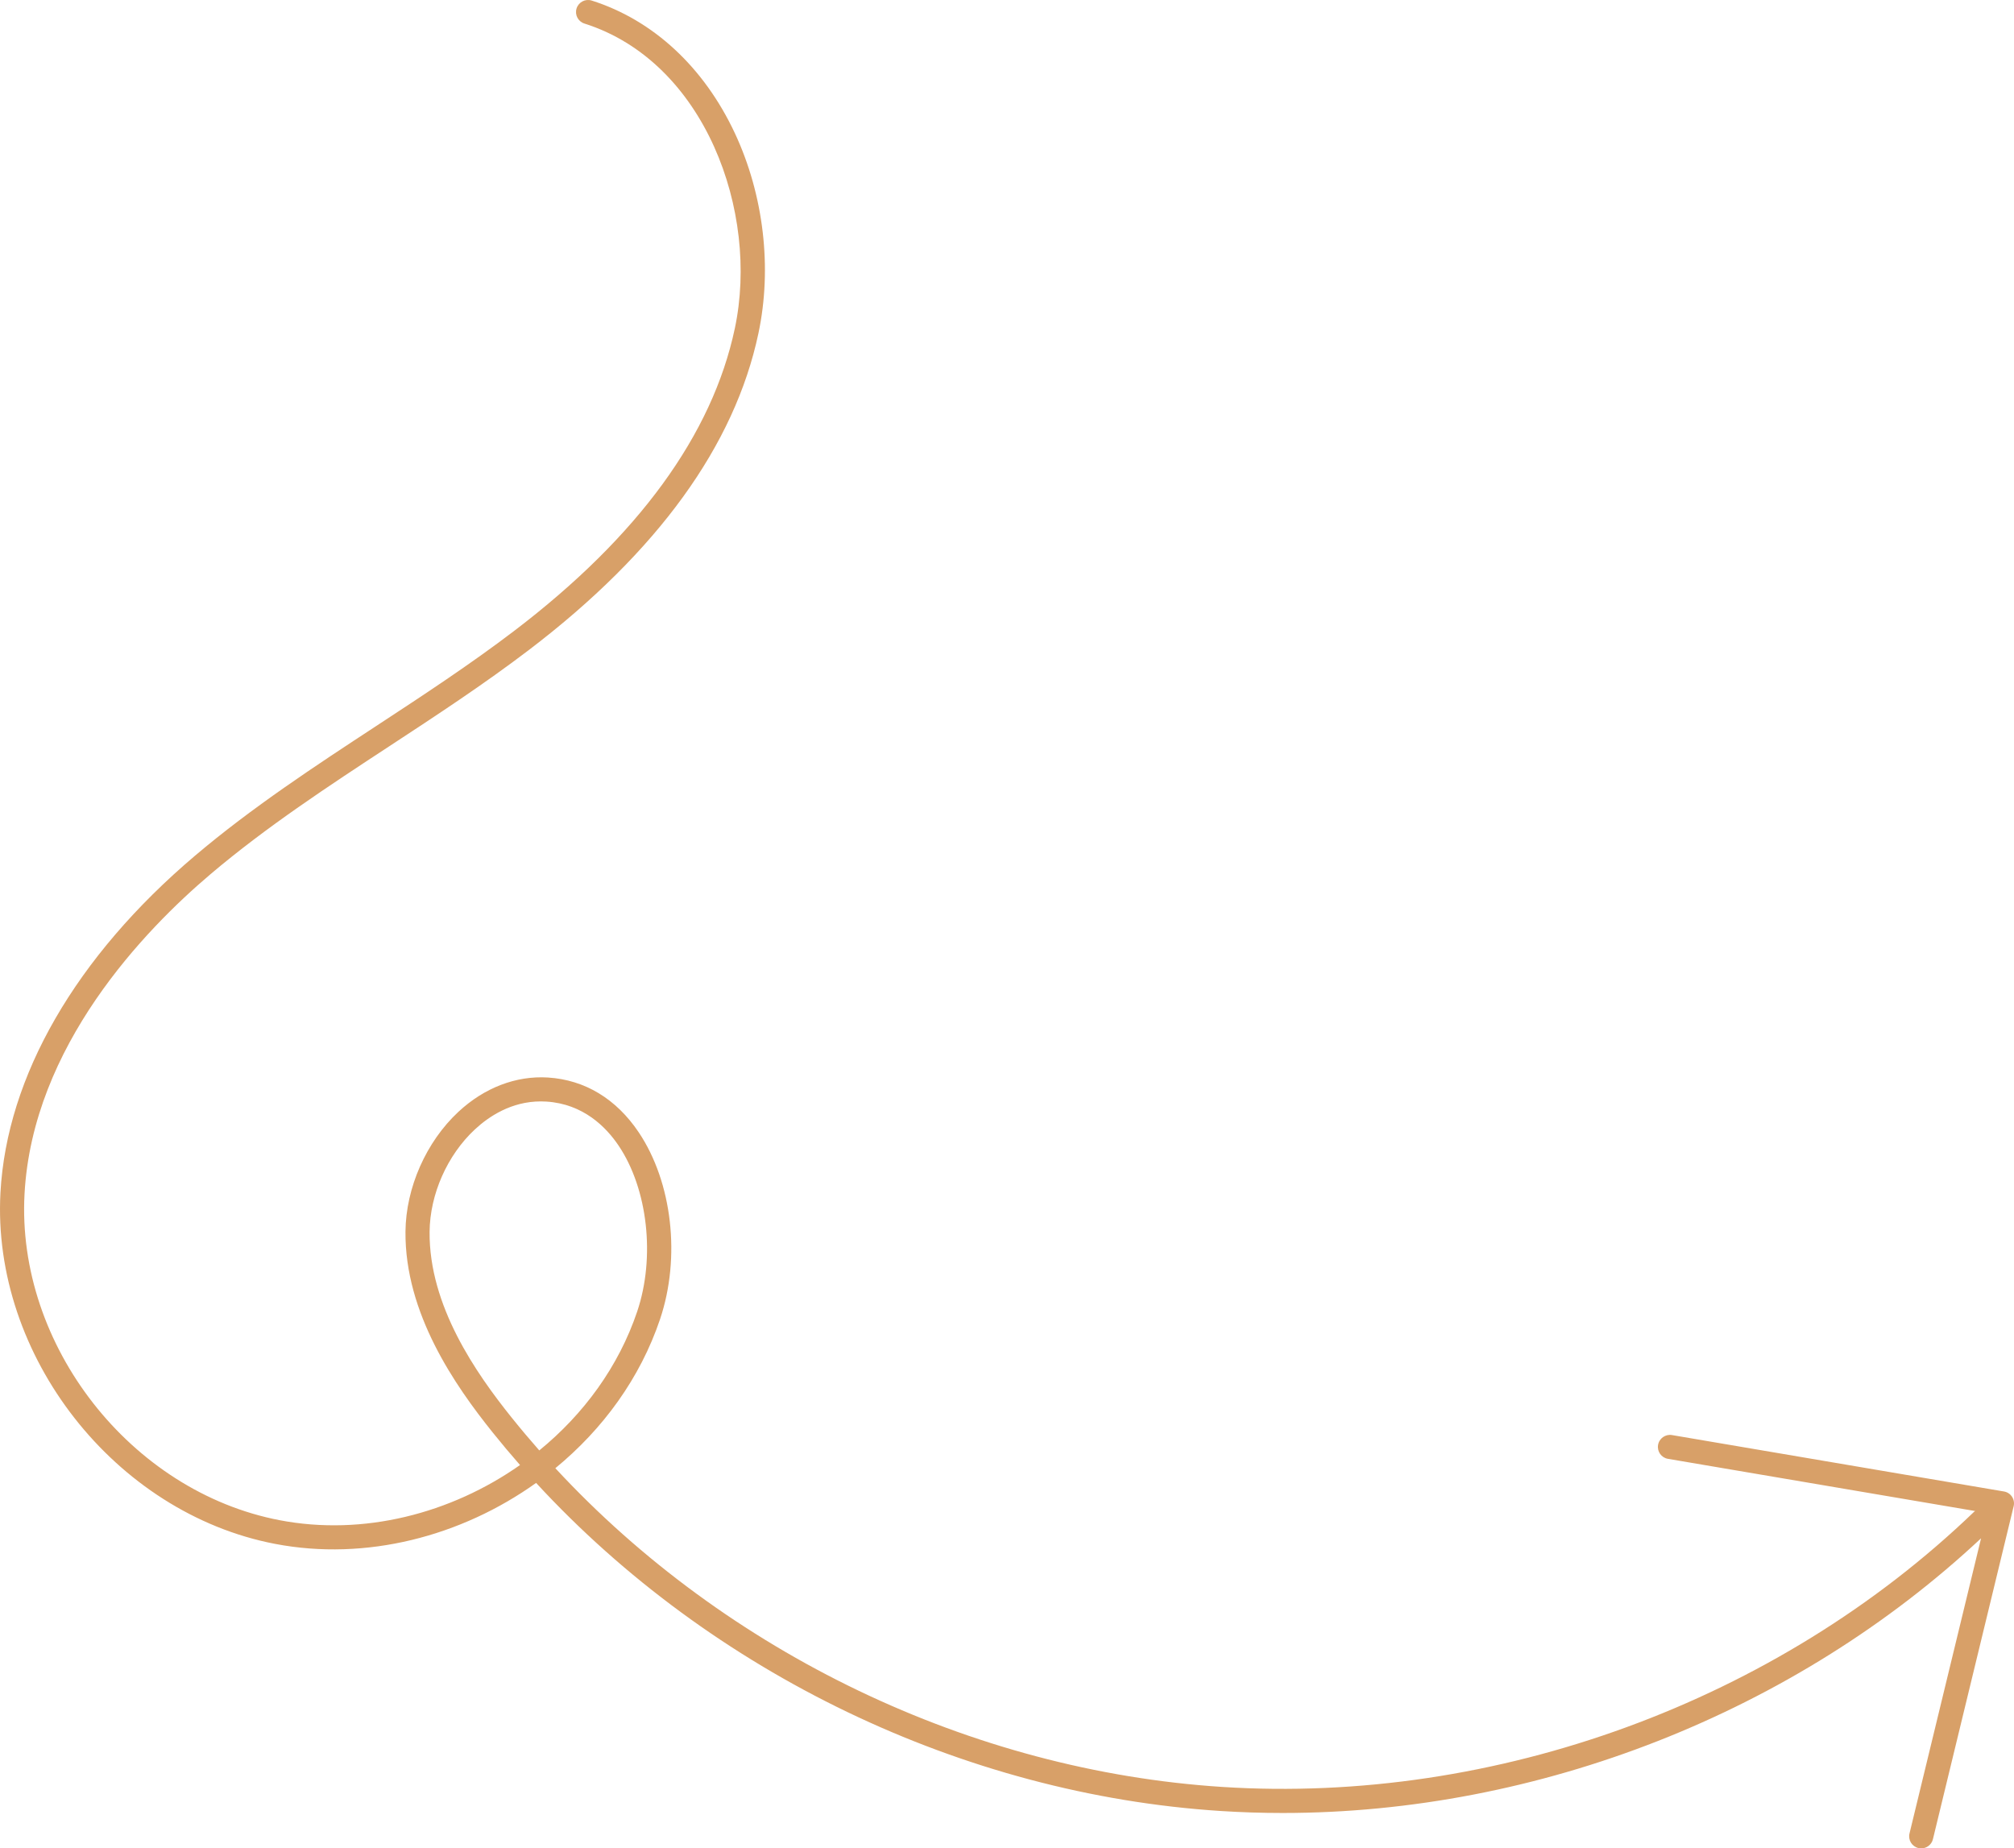
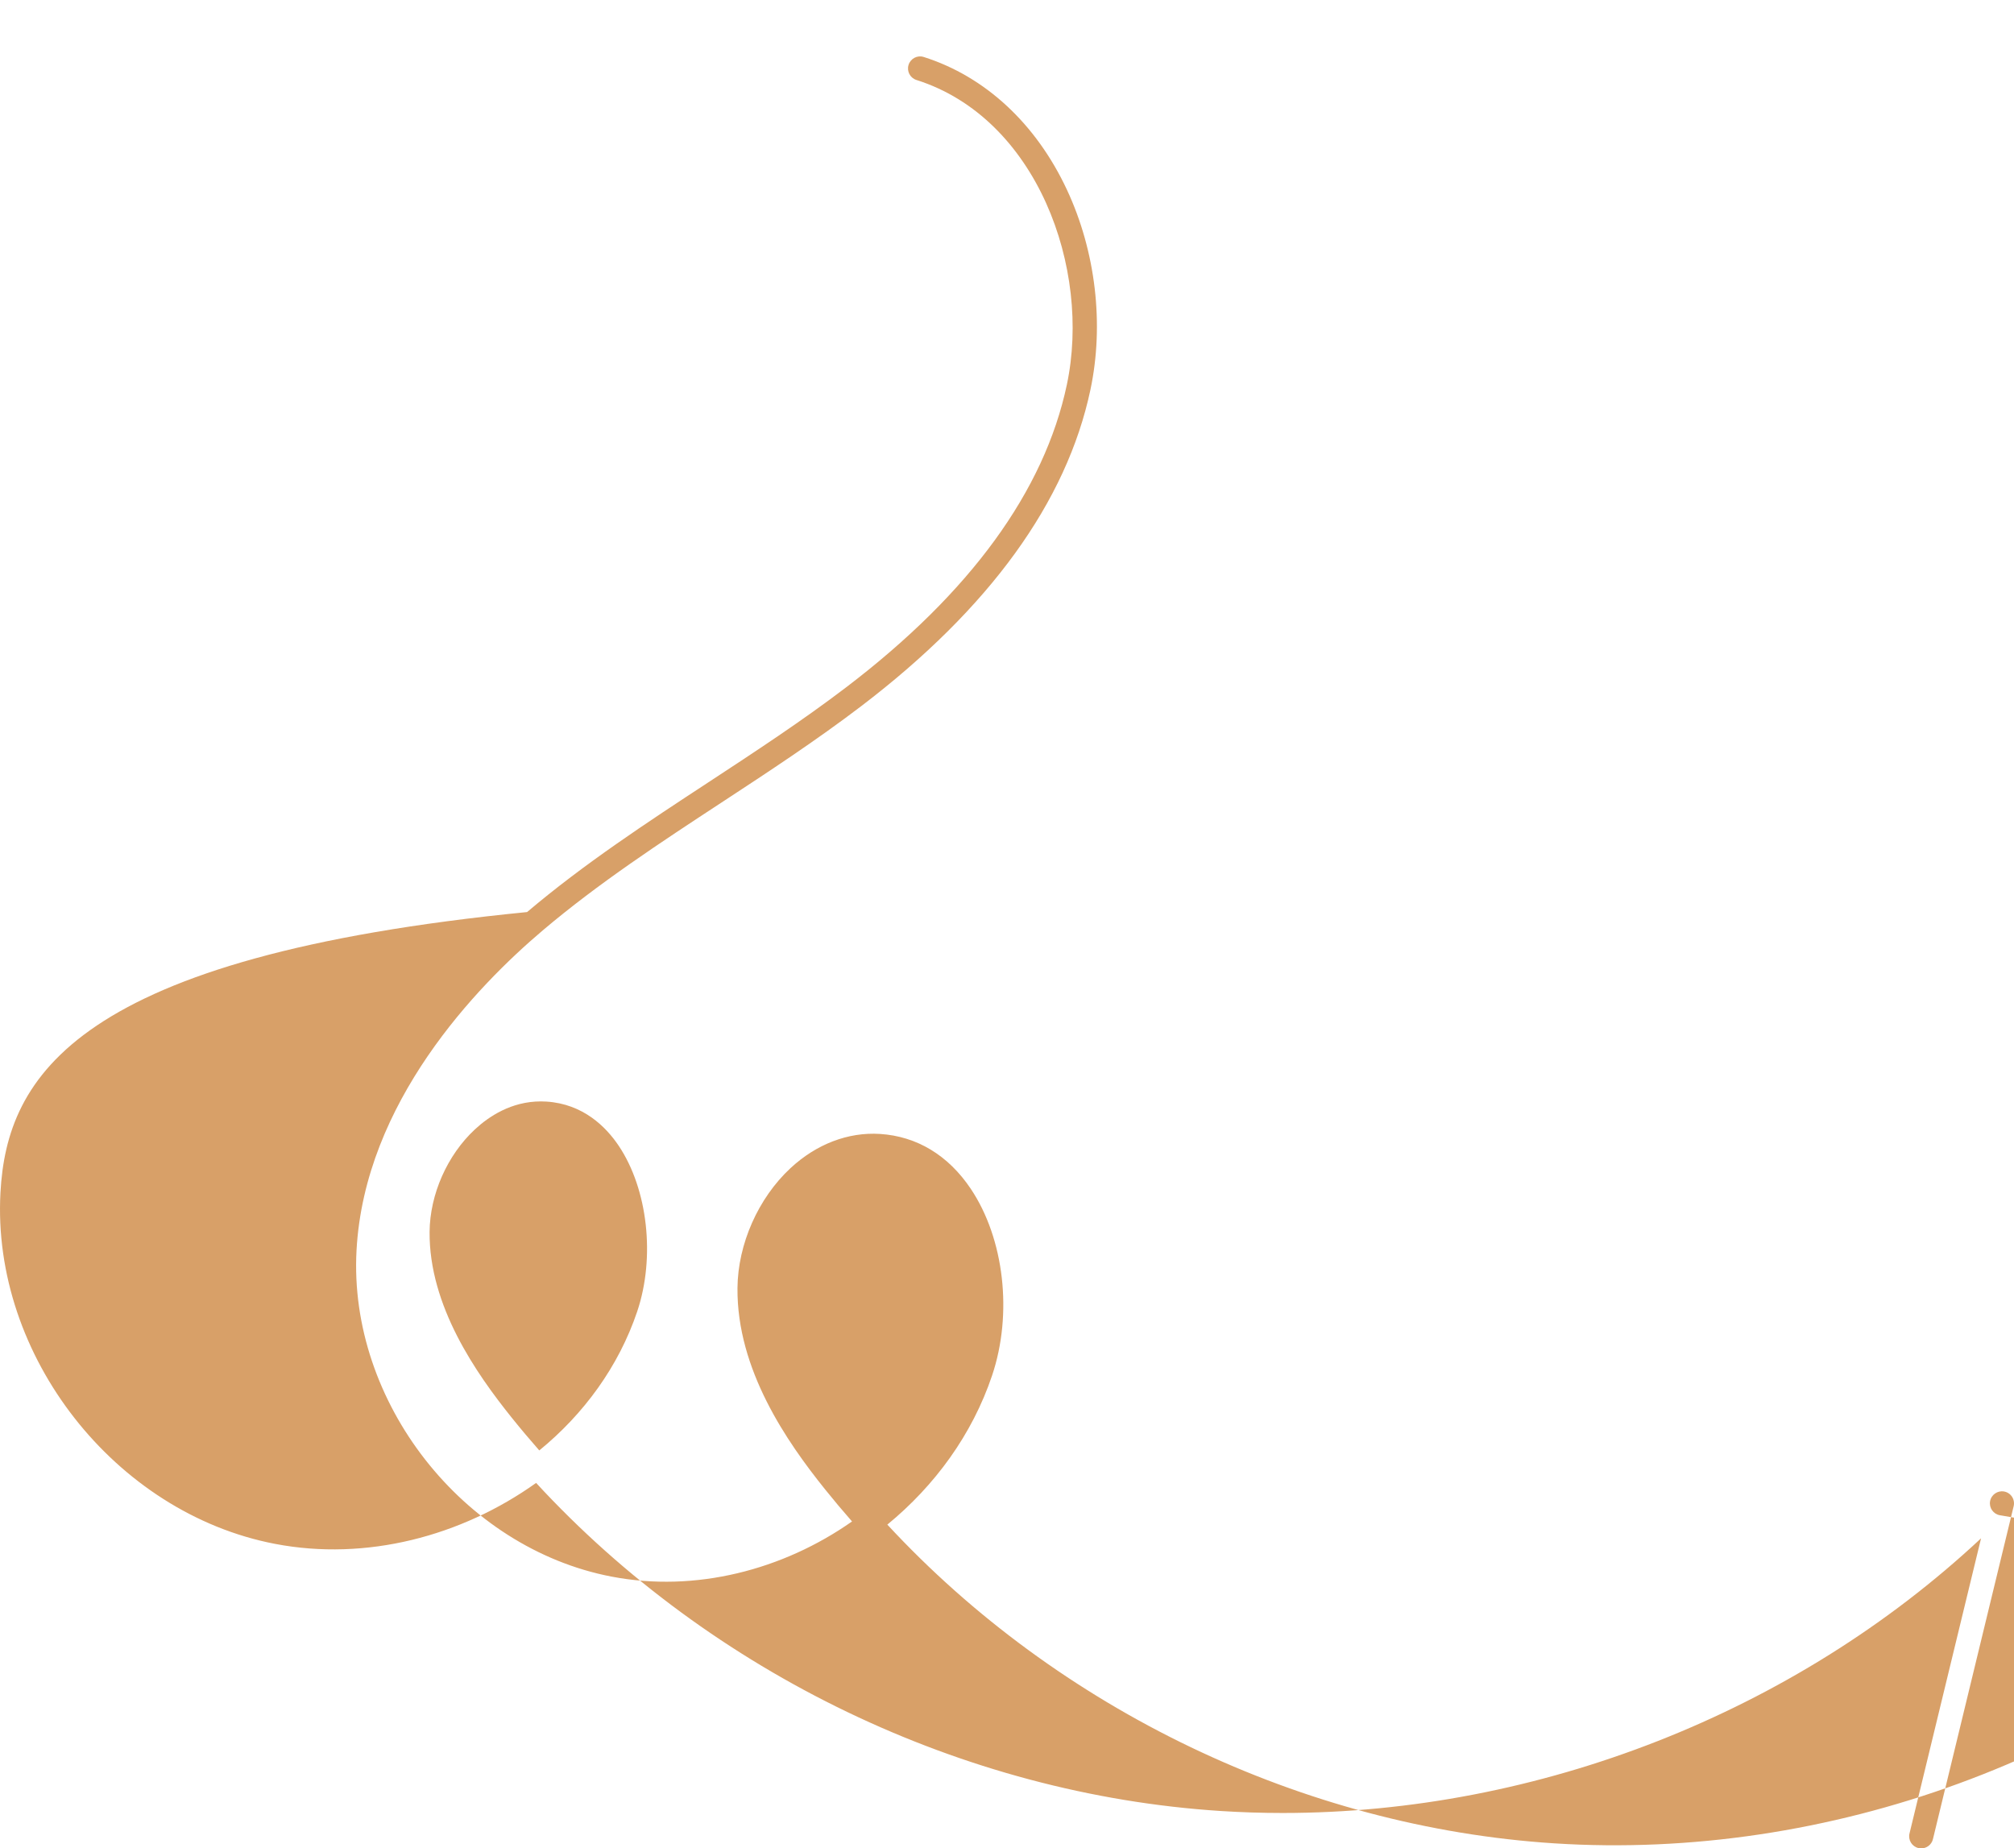
<svg xmlns="http://www.w3.org/2000/svg" id="uuid-351c5712-9cb2-4e77-b052-b7547a4e1b21" viewBox="0 0 250.561 229.963">
  <defs>
    <style>.uuid-eef32e3d-d2af-4e94-9f29-089f309bf01e{fill:#d8a068;}</style>
  </defs>
  <g id="uuid-122f5896-7999-4a13-9634-47506263ab5f">
-     <path class="uuid-eef32e3d-d2af-4e94-9f29-089f309bf01e" d="M250.314,186.212c-.229-.347-.592-.584-1.002-.653l-41.304-7.019c-.809-.137-1.591.41-1.729,1.228-.139.816.41,1.591,1.228,1.729l38.226,6.495c-.037.029-.082.041-.116.074-24.566,23.635-59.546,36.438-93.559,34.251-31.25-2.009-61.683-16.671-82.969-39.654,5.912-4.852,10.56-11.209,13.028-18.54,2.588-7.685,1.521-17.027-2.654-23.248-2.798-4.168-6.702-6.525-11.291-6.818-3.963-.247-7.911,1.263-11.137,4.262-4.018,3.737-6.542,9.45-6.59,14.909-.088,10.173,6.162,19.148,10.871,25.015,1.097,1.366,2.224,2.71,3.38,4.027-8.596,6.039-19.484,8.862-29.914,6.862-18.517-3.552-32.751-21.757-31.731-40.583.998-18.409,14.937-32.842,23.158-39.807,6.941-5.882,14.724-10.982,22.25-15.916,5.791-3.795,11.778-7.72,17.392-11.999,15.958-12.165,25.548-25.406,28.504-39.354,1.726-8.144.661-17.213-2.923-24.883-3.845-8.229-10.173-14.096-17.818-16.519-.79-.252-1.633.187-1.883.977-.25.79.187,1.633.977,1.883,14.995,4.752,21.781,23.443,18.713,37.92-2.803,13.227-12.018,25.873-27.389,37.591-5.528,4.215-11.471,8.109-17.217,11.876-7.602,4.982-15.463,10.135-22.545,16.136C9.439,119.017.839,133.91.056,148.387c-1.099,20.268,14.226,39.867,34.161,43.691,11.341,2.174,23.184-.946,32.48-7.584,21.811,23.658,53.067,38.754,85.167,40.817,2.569.165,5.144.247,7.718.247,31.787,0,63.669-12.468,86.882-34.174l-8.904,36.725c-.195.806.3,1.616,1.104,1.812.119.028.237.042.354.042.677,0,1.29-.46,1.457-1.146l10.044-41.426c.098-.404.023-.831-.205-1.179ZM63.655,176.365c-4.421-5.509-10.29-13.897-10.21-23.112.04-4.662,2.199-9.543,5.633-12.737,1.742-1.621,4.544-3.487,8.209-3.487.228,0,.459.008.694.022,4.577.292,7.416,3.15,8.991,5.496,3.625,5.4,4.571,13.88,2.302,20.619-2.304,6.842-6.652,12.772-12.182,17.286-1.177-1.337-2.322-2.698-3.437-4.087Z" />
+     <path class="uuid-eef32e3d-d2af-4e94-9f29-089f309bf01e" d="M250.314,186.212c-.229-.347-.592-.584-1.002-.653c-.809-.137-1.591.41-1.729,1.228-.139.816.41,1.591,1.228,1.729l38.226,6.495c-.037.029-.082.041-.116.074-24.566,23.635-59.546,36.438-93.559,34.251-31.25-2.009-61.683-16.671-82.969-39.654,5.912-4.852,10.56-11.209,13.028-18.54,2.588-7.685,1.521-17.027-2.654-23.248-2.798-4.168-6.702-6.525-11.291-6.818-3.963-.247-7.911,1.263-11.137,4.262-4.018,3.737-6.542,9.45-6.59,14.909-.088,10.173,6.162,19.148,10.871,25.015,1.097,1.366,2.224,2.71,3.38,4.027-8.596,6.039-19.484,8.862-29.914,6.862-18.517-3.552-32.751-21.757-31.731-40.583.998-18.409,14.937-32.842,23.158-39.807,6.941-5.882,14.724-10.982,22.25-15.916,5.791-3.795,11.778-7.72,17.392-11.999,15.958-12.165,25.548-25.406,28.504-39.354,1.726-8.144.661-17.213-2.923-24.883-3.845-8.229-10.173-14.096-17.818-16.519-.79-.252-1.633.187-1.883.977-.25.79.187,1.633.977,1.883,14.995,4.752,21.781,23.443,18.713,37.92-2.803,13.227-12.018,25.873-27.389,37.591-5.528,4.215-11.471,8.109-17.217,11.876-7.602,4.982-15.463,10.135-22.545,16.136C9.439,119.017.839,133.91.056,148.387c-1.099,20.268,14.226,39.867,34.161,43.691,11.341,2.174,23.184-.946,32.48-7.584,21.811,23.658,53.067,38.754,85.167,40.817,2.569.165,5.144.247,7.718.247,31.787,0,63.669-12.468,86.882-34.174l-8.904,36.725c-.195.806.3,1.616,1.104,1.812.119.028.237.042.354.042.677,0,1.29-.46,1.457-1.146l10.044-41.426c.098-.404.023-.831-.205-1.179ZM63.655,176.365c-4.421-5.509-10.29-13.897-10.21-23.112.04-4.662,2.199-9.543,5.633-12.737,1.742-1.621,4.544-3.487,8.209-3.487.228,0,.459.008.694.022,4.577.292,7.416,3.15,8.991,5.496,3.625,5.4,4.571,13.88,2.302,20.619-2.304,6.842-6.652,12.772-12.182,17.286-1.177-1.337-2.322-2.698-3.437-4.087Z" />
  </g>
</svg>